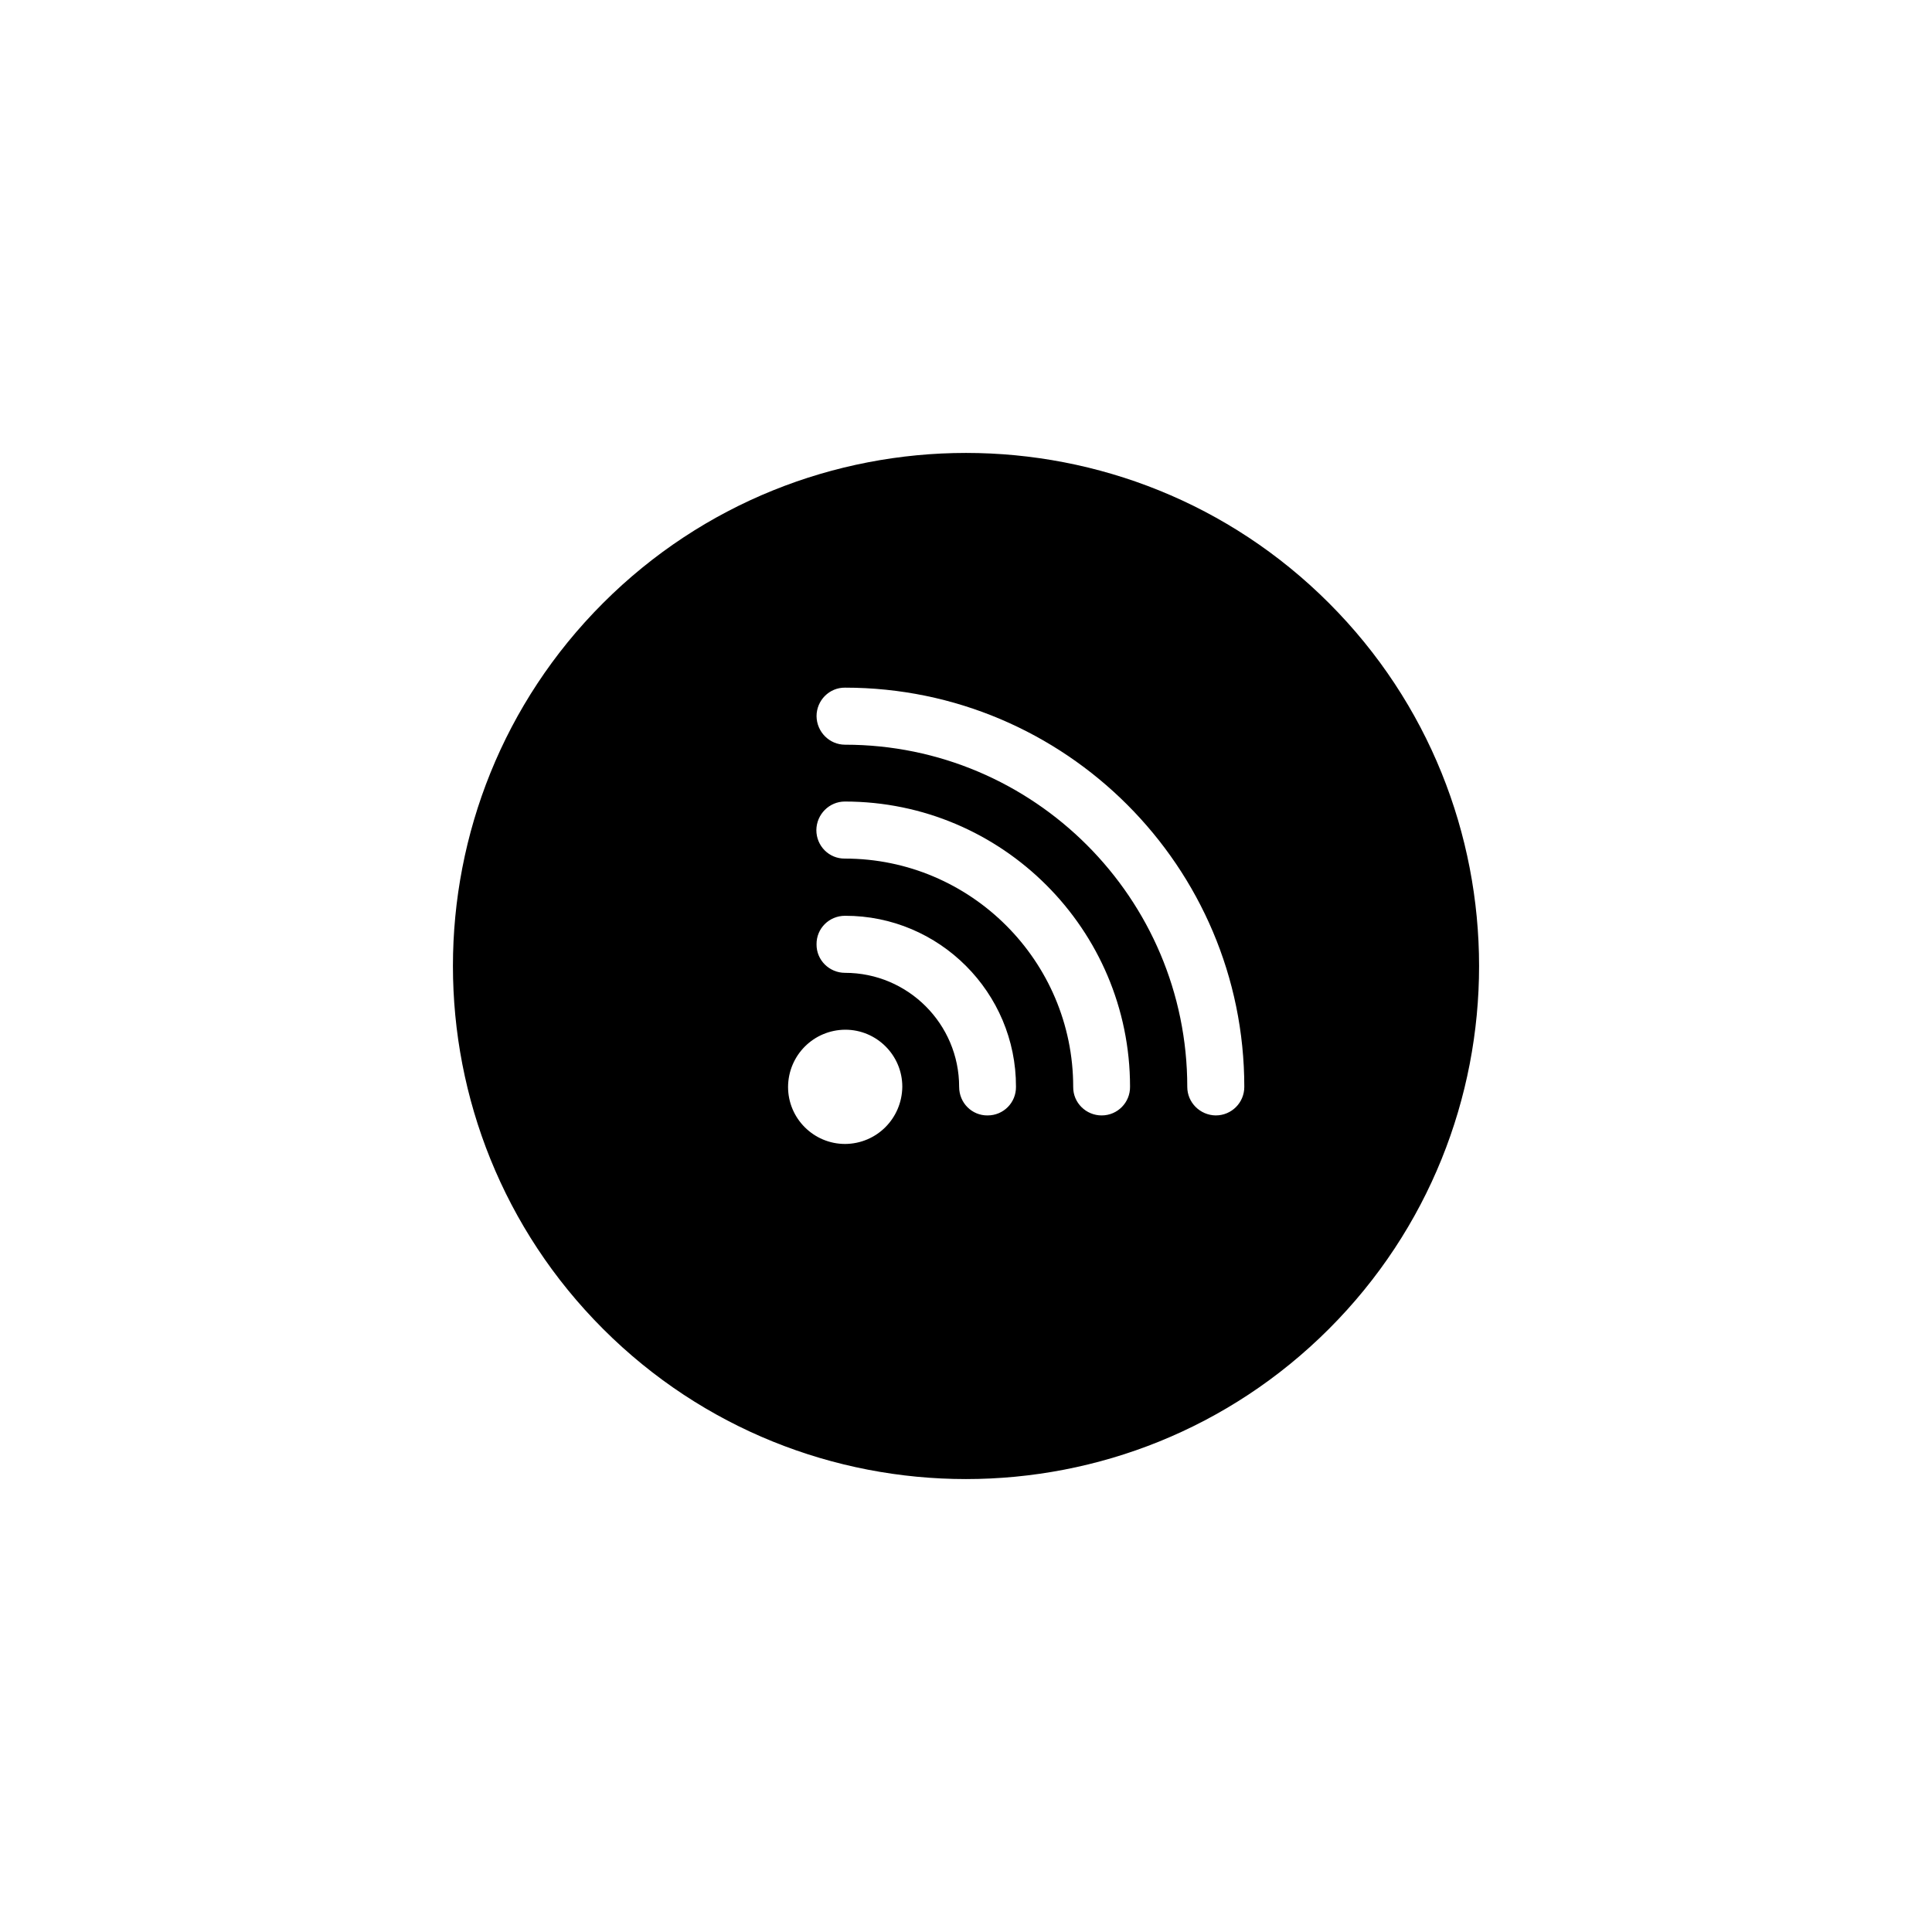
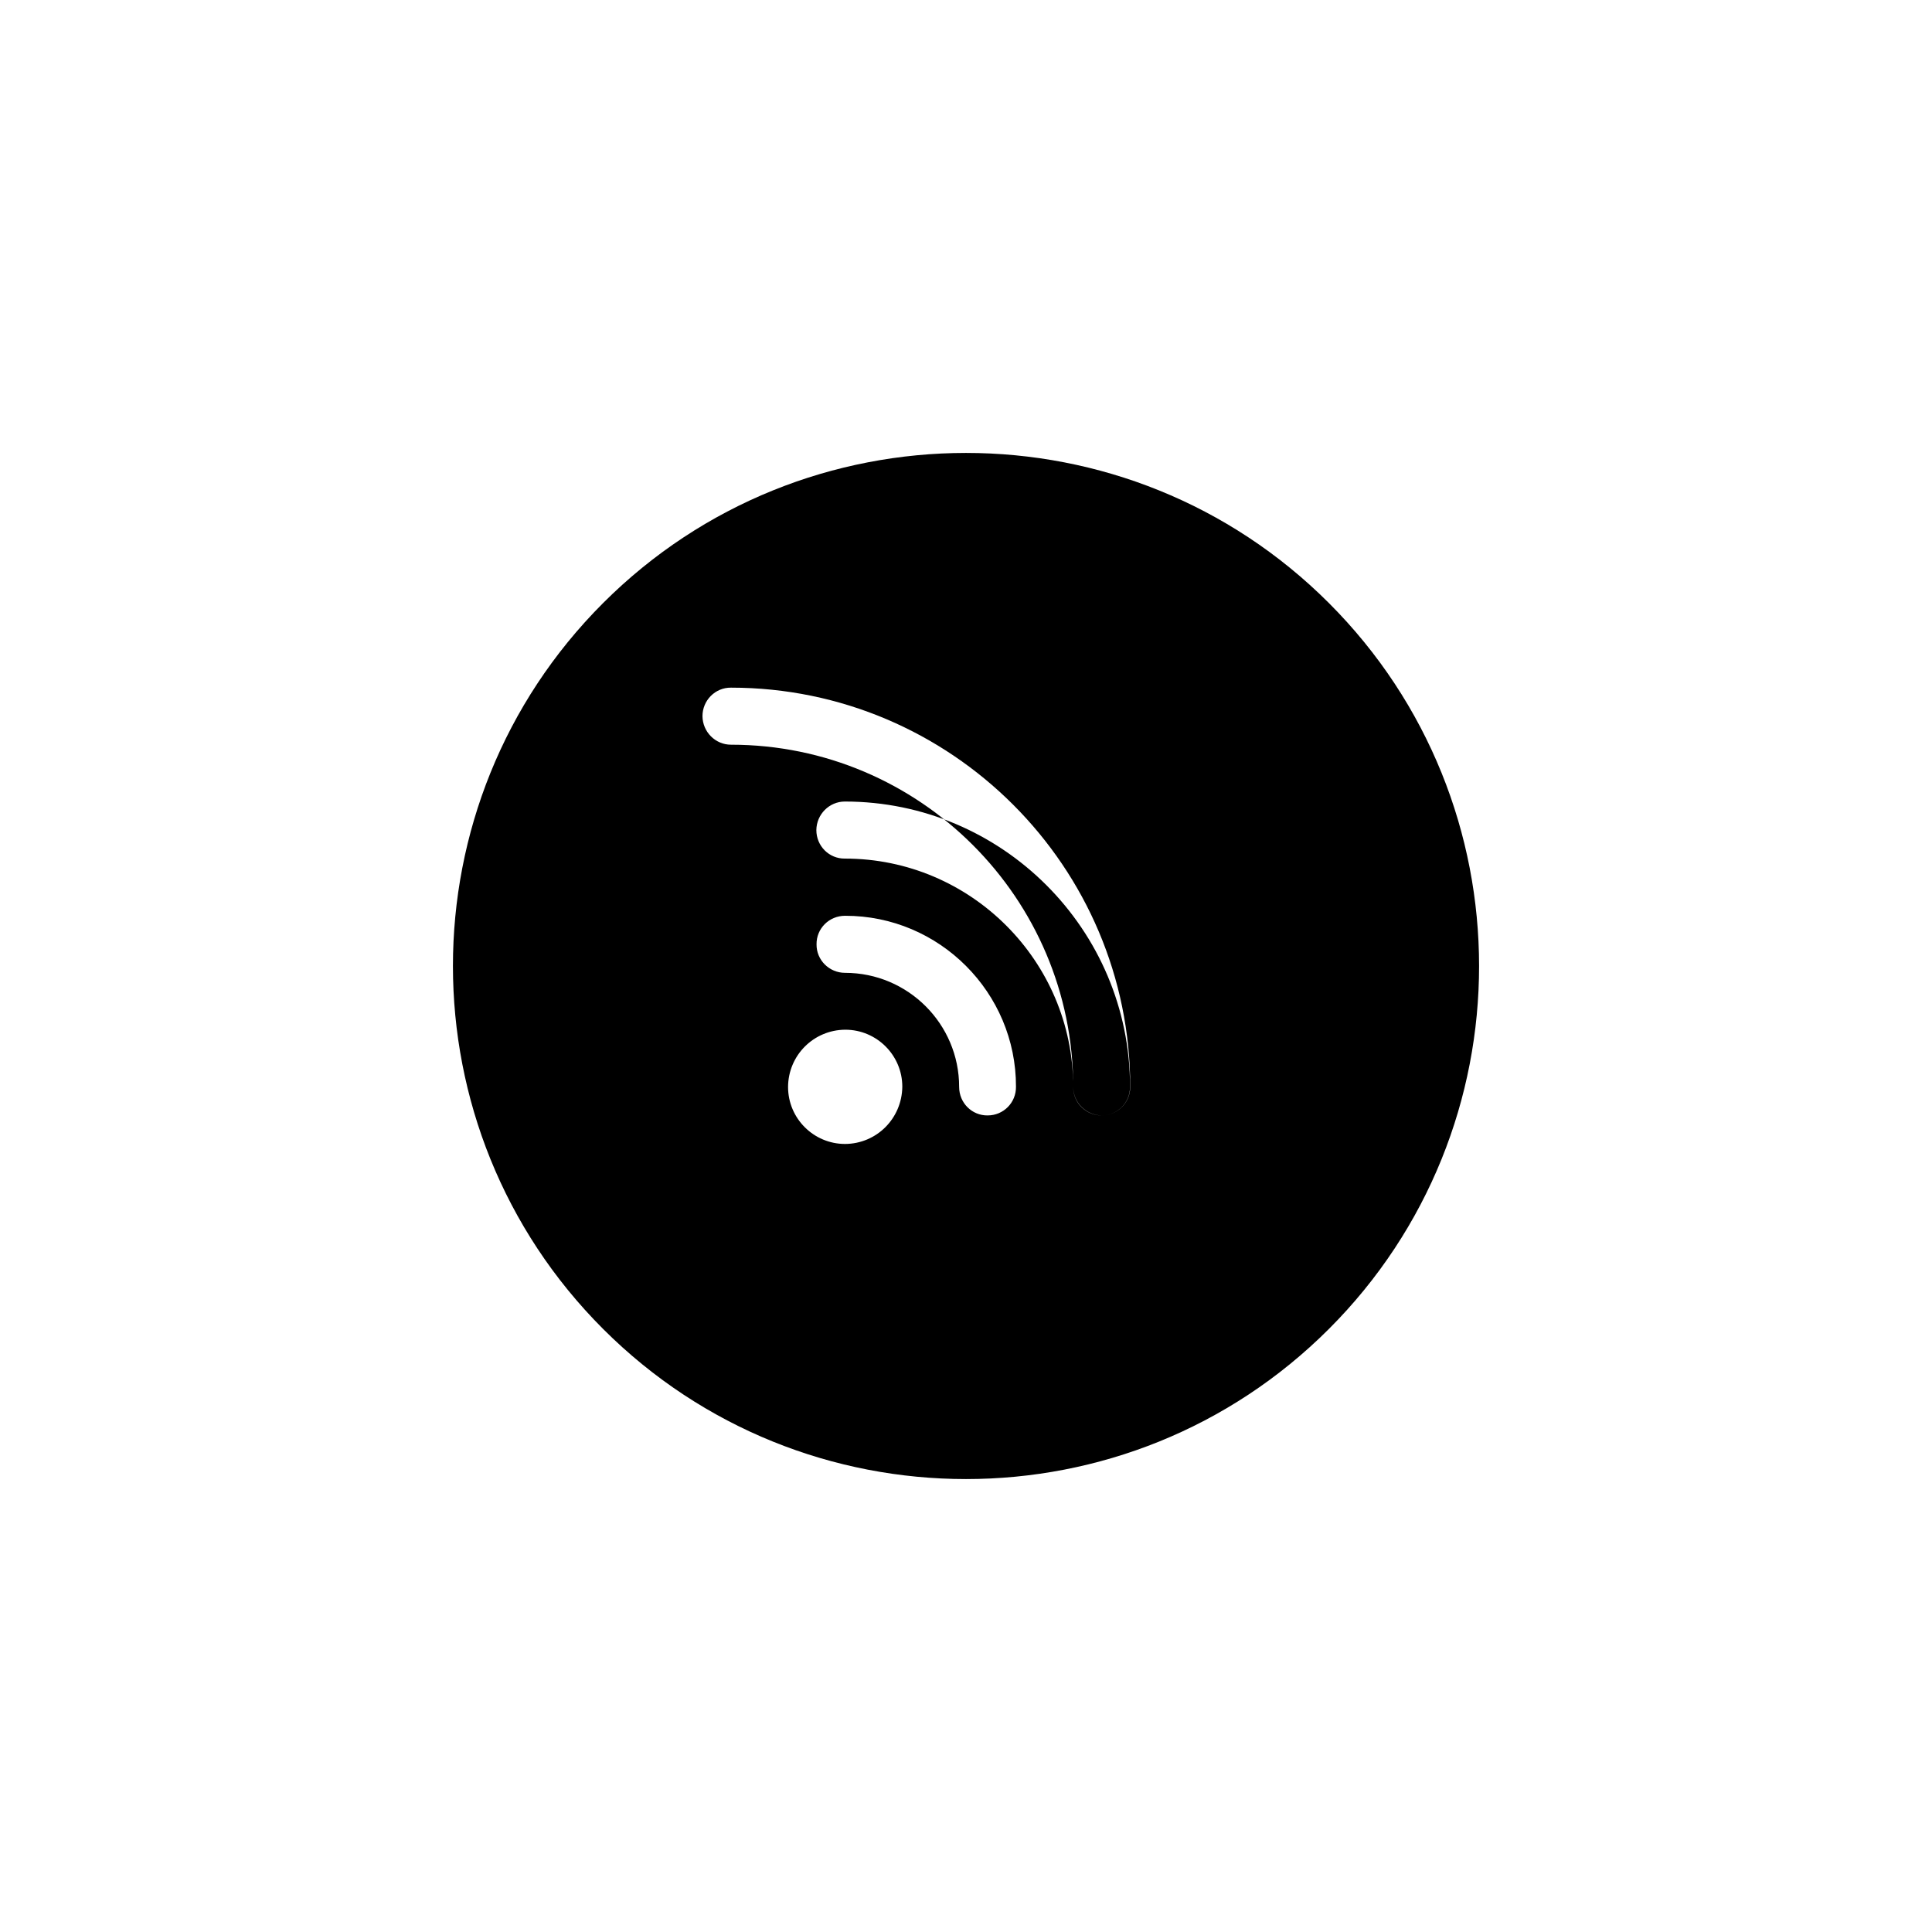
<svg xmlns="http://www.w3.org/2000/svg" fill="#000000" width="800px" height="800px" version="1.1" viewBox="144 144 512 512">
-   <path d="m303.82 303.82c-53.051 53.051-53.051 139.3 0 192.36 53.051 53.051 139.3 53.051 192.36 0s53.051-139.3 0-192.36c-53.051-53.051-139.3-53.051-192.36 0zm64.137 143.34c-8.312 0-15.113-6.75-15.113-15.113 0.051-8.363 6.75-15.113 15.164-15.164 8.312 0 15.113 6.75 15.113 15.113-0.102 8.41-6.801 15.113-15.164 15.164zm37.785-7.559c-4.18 0.051-7.559-3.324-7.559-7.559 0-16.676-13.551-30.23-30.23-30.23-4.18 0-7.609-3.375-7.559-7.559-0.051-4.18 3.324-7.559 7.559-7.559 24.988-0.051 45.344 20.355 45.293 45.293 0.055 4.238-3.324 7.613-7.504 7.613zm30.227 0c-4.18 0-7.609-3.375-7.559-7.559 0-33.352-27.156-60.508-60.508-60.508-4.18 0.051-7.559-3.324-7.559-7.559 0.051-4.18 3.426-7.559 7.559-7.559 41.664 0 75.57 33.906 75.57 75.57 0.055 4.188-3.32 7.613-7.504 7.613zm30.23 0c-4.18-0.051-7.559-3.426-7.559-7.559 0-50.027-40.707-90.688-90.688-90.688-4.133 0-7.508-3.375-7.559-7.559 0-4.18 3.375-7.609 7.559-7.559 58.34 0 105.8 47.457 105.8 105.8 0.004 4.188-3.375 7.562-7.555 7.562z" />
+   <path d="m303.82 303.82c-53.051 53.051-53.051 139.3 0 192.36 53.051 53.051 139.3 53.051 192.36 0s53.051-139.3 0-192.36c-53.051-53.051-139.3-53.051-192.36 0zm64.137 143.34c-8.312 0-15.113-6.75-15.113-15.113 0.051-8.363 6.75-15.113 15.164-15.164 8.312 0 15.113 6.75 15.113 15.113-0.102 8.41-6.801 15.113-15.164 15.164zm37.785-7.559c-4.18 0.051-7.559-3.324-7.559-7.559 0-16.676-13.551-30.23-30.23-30.23-4.18 0-7.609-3.375-7.559-7.559-0.051-4.18 3.324-7.559 7.559-7.559 24.988-0.051 45.344 20.355 45.293 45.293 0.055 4.238-3.324 7.613-7.504 7.613zm30.227 0c-4.18 0-7.609-3.375-7.559-7.559 0-33.352-27.156-60.508-60.508-60.508-4.18 0.051-7.559-3.324-7.559-7.559 0.051-4.18 3.426-7.559 7.559-7.559 41.664 0 75.57 33.906 75.57 75.57 0.055 4.188-3.32 7.613-7.504 7.613zc-4.18-0.051-7.559-3.426-7.559-7.559 0-50.027-40.707-90.688-90.688-90.688-4.133 0-7.508-3.375-7.559-7.559 0-4.18 3.375-7.609 7.559-7.559 58.34 0 105.8 47.457 105.8 105.8 0.004 4.188-3.375 7.562-7.555 7.562z" />
</svg>